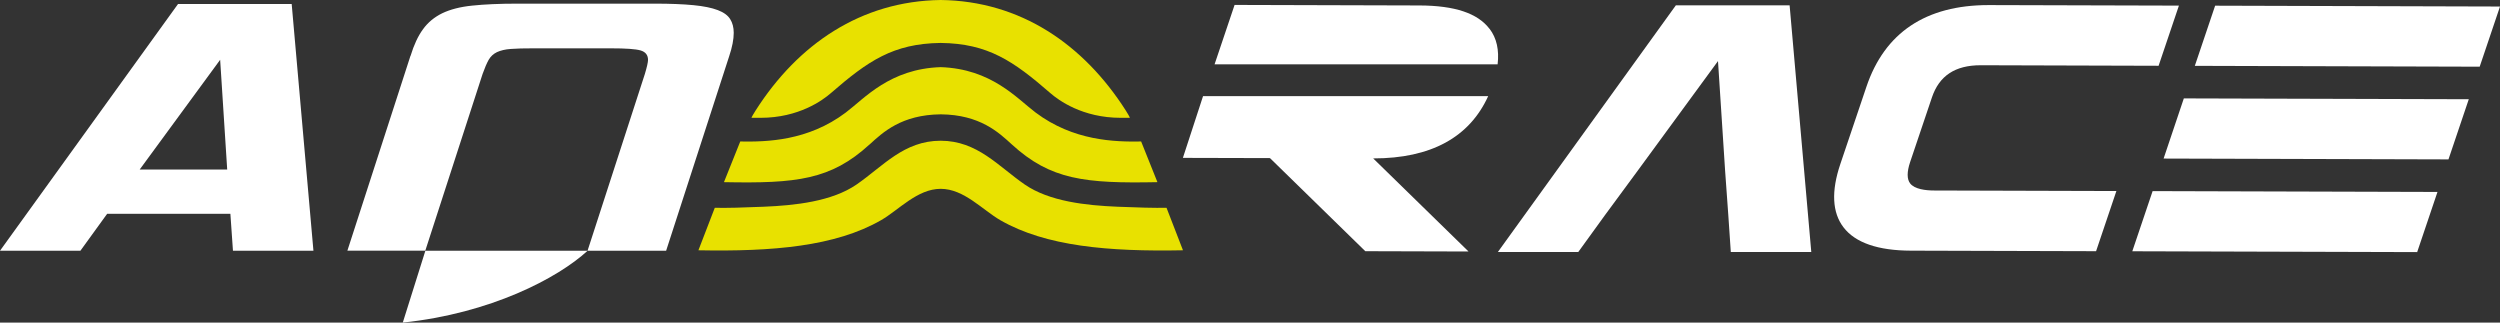
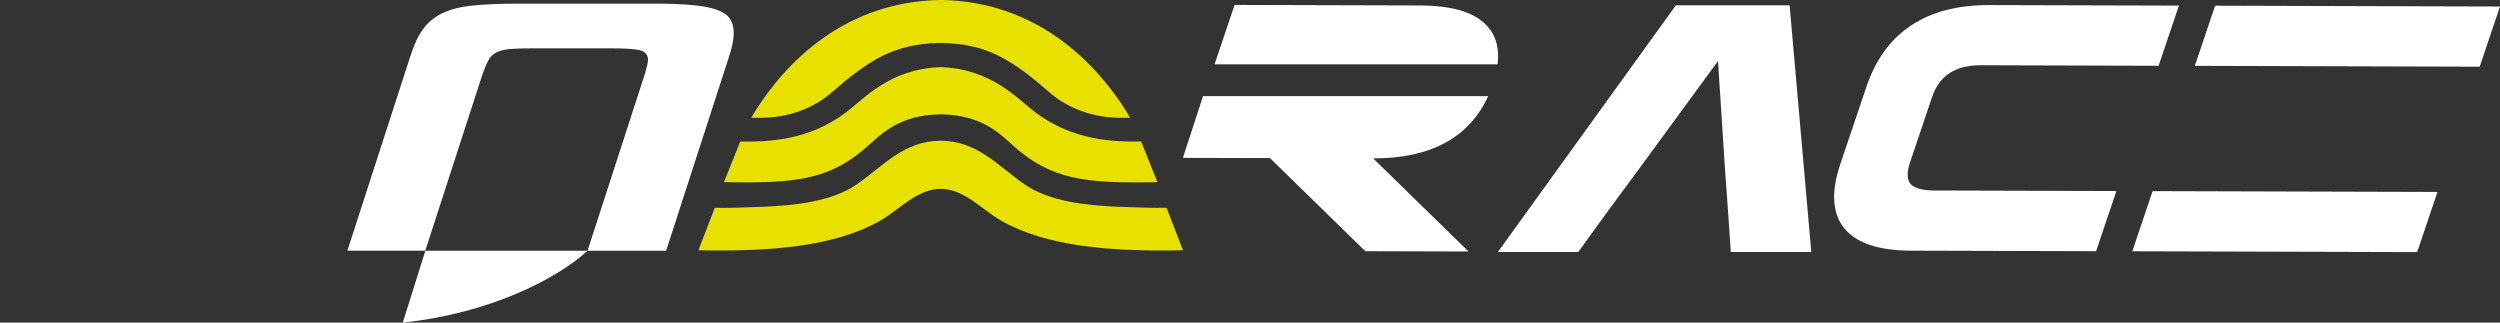
<svg xmlns="http://www.w3.org/2000/svg" width="465" height="60" viewBox="0 0 465 60" fill="none">
  <rect x="0" y="0" width="465" height="60" fill="#333333" stroke="none" />
  <path d="M359.339 18.119C360.693 14.097 363.653 12.136 368.389 12.136H368.445L401.499 12.234L405.277 1.044L369.996 0.945H369.883C358.198 0.945 350.544 6.068 347.147 16.157L342.298 30.522C340.592 35.574 340.79 39.525 342.876 42.263C345.061 45.141 349.289 46.609 355.449 46.623L389.87 46.722L393.648 35.532L359.762 35.433C358.169 35.433 356.111 35.193 355.28 34.106C354.674 33.302 354.674 31.976 355.28 30.155L359.339 18.119Z" fill="white" />
-   <path d="M40.948 11.12L42.259 31.538H25.978L40.948 11.12ZM33.111 0.748L0 46.637H14.955L19.931 39.765H42.851L43.33 46.637H58.299L54.254 0.748H33.111Z" fill="white" />
  <path d="M76.356 10.414C76.99 8.34 77.766 6.675 78.682 5.433C79.584 4.177 80.782 3.189 82.248 2.469C83.714 1.764 85.574 1.27 87.83 1.044C90.085 0.804 92.918 0.677 96.315 0.677H121.744C124.662 0.677 127.086 0.776 128.975 0.96C130.878 1.143 132.386 1.453 133.499 1.877C134.613 2.3 135.374 2.85 135.811 3.556C136.248 4.247 136.474 5.094 136.474 6.11C136.474 7.324 136.192 8.763 135.642 10.414L123.9 46.637H109.283L119.94 13.772C120.334 12.46 120.532 11.571 120.532 11.148C120.532 10.245 120.08 9.666 119.164 9.384C118.248 9.116 116.416 8.989 113.639 8.989H99.148C97.485 8.989 96.104 9.017 95.047 9.102C93.975 9.172 93.116 9.384 92.439 9.694C91.762 10.019 91.255 10.499 90.888 11.134C90.536 11.769 90.156 12.643 89.761 13.758L79.105 46.623H64.614L76.342 10.4L76.356 10.414Z" fill="white" />
  <path d="M79.119 46.637L74.918 60C91.255 58.293 103.758 51.731 109.297 46.637H79.119Z" fill="white" />
  <path d="M320.872 31.778L319.547 11.359L304.592 31.778L298.531 40.005L293.555 46.877H278.6L311.71 0.988H332.868L336.899 46.877H321.93L321.464 40.005L320.872 31.778Z" fill="white" />
  <path d="M277.049 5.362C274.836 2.455 270.593 1.044 264.053 1.016L229.632 0.917L225.91 11.966H278.557C278.867 9.313 278.388 7.098 277.063 5.362" fill="white" />
  <path d="M276.81 17.864C273.314 25.555 266.139 29.464 255.441 29.464H255.412L273.145 46.778L253.946 46.722L236.214 29.407L220.018 29.365L223.768 17.879C223.768 17.879 276.795 17.864 276.795 17.879" fill="white" />
-   <path d="M402.43 29.492L455.415 29.647L459.193 18.457L406.193 18.302L402.43 29.492Z" fill="white" />
  <path d="M396.608 46.736L449.594 46.891L453.371 35.701L400.386 35.546L396.608 46.736Z" fill="white" />
  <path d="M408.237 12.248L461.222 12.404L465 1.214L412.015 1.058L408.237 12.248Z" fill="white" />
  <path d="M216.96 38.65C214.831 38.692 211.519 38.608 207.91 38.453C201.99 38.213 195.168 37.465 190.601 34.318C185.667 30.917 181.805 26.19 174.969 26.176C168.118 26.176 164.256 30.917 159.323 34.318C154.756 37.465 147.919 38.213 142.013 38.453C138.391 38.608 135.078 38.706 132.95 38.65L129.905 46.552C143.775 46.82 155.39 45.818 163.862 40.964C167.174 39.059 170.627 35.122 174.969 35.122C179.31 35.122 182.75 39.059 186.076 40.964C194.534 45.818 206.163 46.82 220.033 46.552L216.974 38.65H216.96ZM139.772 21.914H141.464C148.596 21.914 153.036 18.627 154.516 17.342C161.423 11.345 166.131 8.1 174.955 7.987C183.765 8.086 188.473 11.331 195.393 17.342C196.873 18.627 201.328 21.914 208.446 21.914H210.137C210.137 21.914 210.278 21.957 209.362 20.503C201.539 8.269 189.826 0.183 174.969 0C160.098 0.198 148.399 8.269 140.576 20.503C139.659 21.957 139.786 21.914 139.786 21.914M161.733 26.881C164.186 24.638 167.653 21.336 174.983 21.265C182.285 21.336 185.766 24.638 188.219 26.881C195.408 33.443 201.765 34.149 215.282 33.88L212.252 26.317C207.347 26.402 199.65 26.218 192.617 20.927C189.107 18.274 184.413 12.813 174.969 12.488C165.511 12.799 160.831 18.274 157.321 20.927C150.288 26.232 142.605 26.402 137.686 26.317L134.655 33.88C148.187 34.149 154.544 33.443 161.719 26.881" fill="#E8E100" />
</svg>